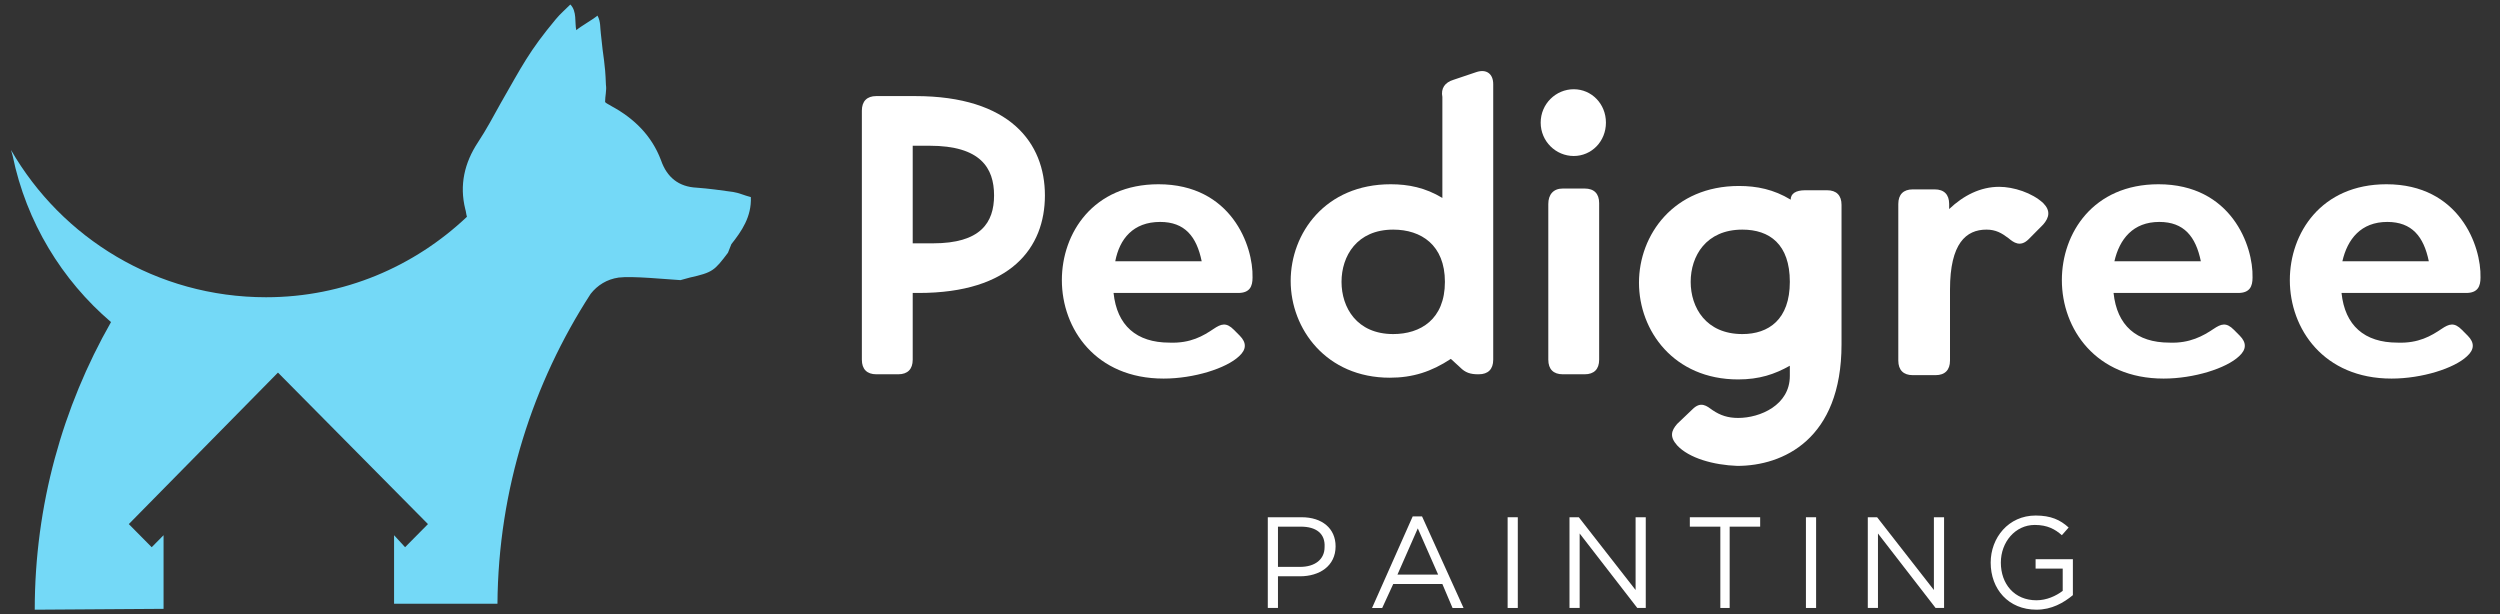
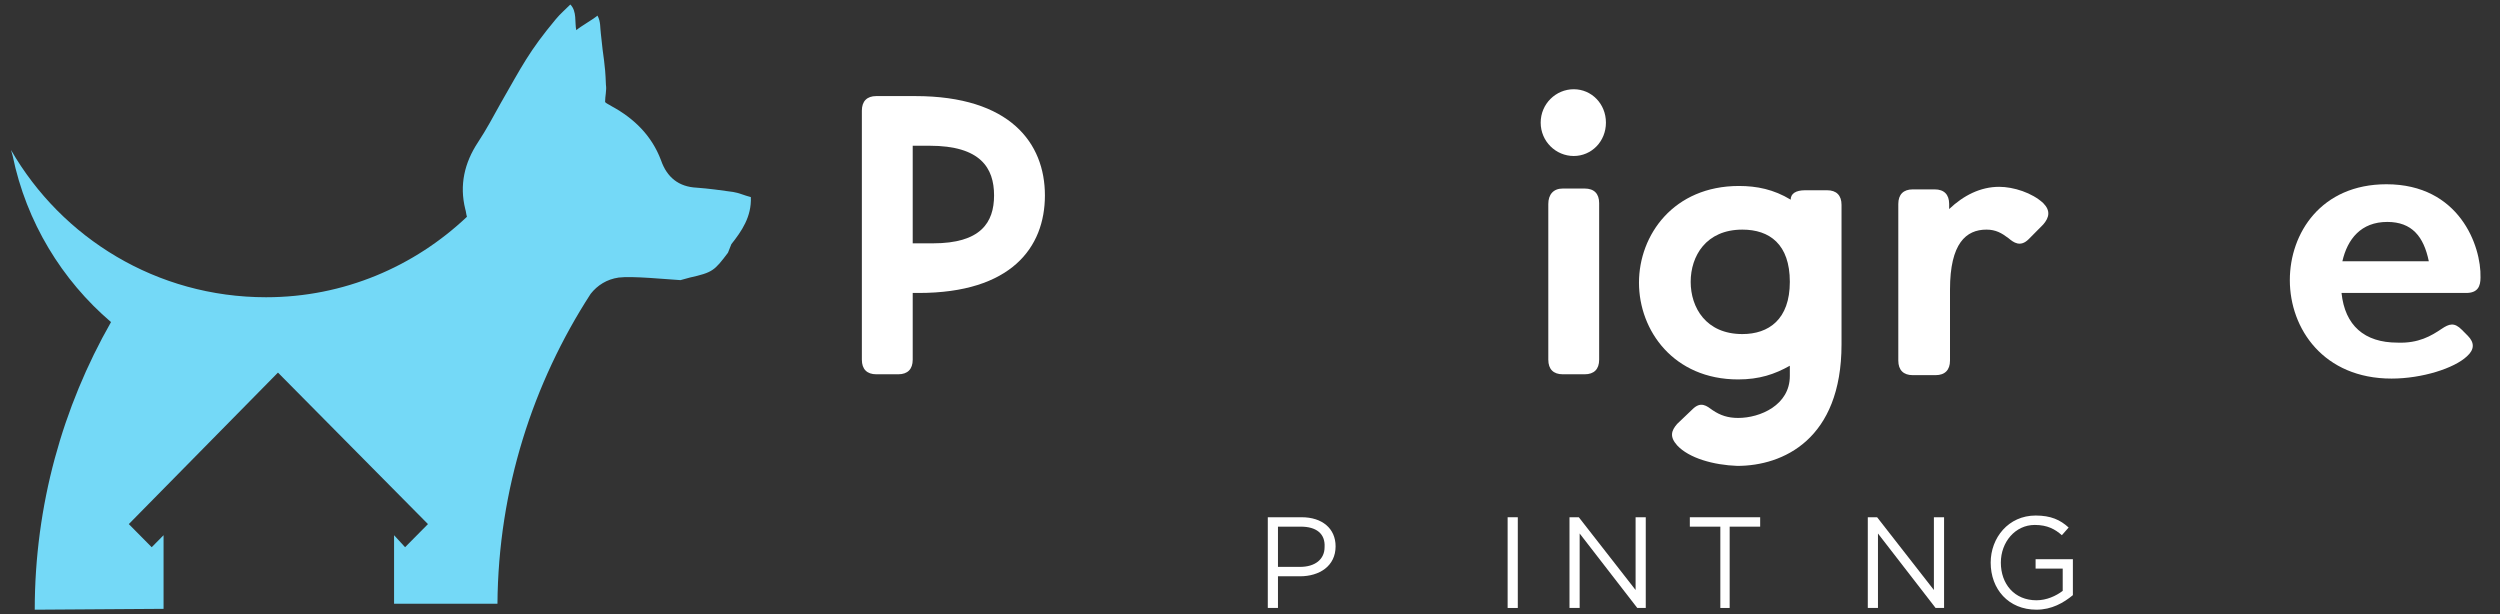
<svg xmlns="http://www.w3.org/2000/svg" width="118" height="29" viewBox="0 0 118 29" fill="none">
  <rect x="0" y="0" width="118" height="29" fill="#333333" stroke="none" />
  <path d="M49.32 9.222C49.32 11.687 47.72 13.828 43.36 13.828H43.08V16.98C43.08 17.424 42.84 17.666 42.4 17.666H41.36C40.92 17.666 40.68 17.424 40.68 16.98V5.222C40.68 4.778 40.92 4.535 41.36 4.535H43.2C47.68 4.535 49.32 6.757 49.32 9.222ZM46.92 9.222C46.92 7.929 46.28 6.879 43.88 6.879H43.08V11.485H44.04C46.28 11.485 46.92 10.515 46.92 9.222Z" fill="white" />
-   <path d="M57.28 15.525C57.64 15.283 57.88 15.202 58.24 15.566L58.52 15.848C58.84 16.172 58.84 16.495 58.48 16.818C57.88 17.384 56.36 17.869 54.92 17.869C51.72 17.869 50.12 15.525 50.12 13.222C50.12 11 51.6 8.697 54.68 8.697C58.12 8.697 59.16 11.606 59.12 13.101C59.12 13.505 59 13.828 58.44 13.828H52.56C52.72 15.363 53.64 16.172 55.2 16.172C56.2 16.212 56.8 15.848 57.28 15.525ZM52.64 12.333H56.72C56.48 11.161 55.92 10.475 54.76 10.475C53.48 10.475 52.84 11.283 52.64 12.333Z" fill="white" />
-   <path d="M68.6 3.768L69.68 3.404C70.16 3.242 70.48 3.485 70.48 3.97V16.98C70.48 17.424 70.24 17.666 69.8 17.666H69.76C69.4 17.666 69.16 17.586 68.92 17.343L68.48 16.939C67.56 17.545 66.68 17.828 65.6 17.828C62.6 17.828 60.92 15.525 60.92 13.262C60.92 11 62.56 8.697 65.64 8.697C66.48 8.697 67.28 8.858 68.08 9.343V4.576C68 4.172 68.2 3.889 68.6 3.768ZM68.2 13.303C68.2 11.566 67.08 10.838 65.76 10.838C64.04 10.838 63.32 12.091 63.32 13.303C63.32 14.515 64.04 15.768 65.76 15.768C67.04 15.768 68.2 15.081 68.2 13.303Z" fill="white" />
  <path d="M72.72 5.788C72.72 4.899 73.44 4.212 74.28 4.212C75.12 4.212 75.8 4.899 75.8 5.788C75.8 6.677 75.12 7.363 74.28 7.363C73.44 7.363 72.72 6.677 72.72 5.788ZM73.76 8.899H74.8C75.24 8.899 75.48 9.141 75.48 9.586V16.98C75.48 17.424 75.24 17.666 74.8 17.666H73.76C73.32 17.666 73.08 17.424 73.08 16.98V9.626C73.08 9.182 73.32 8.899 73.76 8.899Z" fill="white" />
  <path d="M79.16 21.02C78.8 20.616 78.88 20.333 79.16 20.01L79.88 19.323C80.28 18.919 80.56 19.162 80.84 19.364C81.2 19.606 81.56 19.727 82.04 19.727C83.08 19.727 84.48 19.121 84.48 17.747V17.263C83.76 17.667 83.04 17.909 82.04 17.909C79 17.909 77.36 15.606 77.36 13.344C77.36 11.081 79 8.778 82.08 8.778C82.92 8.778 83.72 8.939 84.52 9.424C84.52 9.141 84.76 8.98 85.2 8.98H86.24C86.68 8.98 86.92 9.222 86.92 9.667V16.253C86.92 20.737 84.16 21.99 82 21.99C80.88 21.95 79.72 21.626 79.16 21.02ZM84.48 13.303C84.48 11.525 83.52 10.838 82.24 10.838C80.52 10.838 79.8 12.091 79.8 13.303C79.8 14.515 80.52 15.768 82.24 15.768C83.48 15.768 84.48 15.081 84.48 13.303Z" fill="white" />
  <path d="M96.44 9.586C96.8 9.949 96.72 10.272 96.44 10.596L95.76 11.283C95.36 11.687 95.04 11.444 94.8 11.242C94.48 11 94.2 10.838 93.76 10.838C92.8 10.838 92.04 11.485 92.04 13.666V17.02C92.04 17.464 91.8 17.707 91.36 17.707H90.28C89.84 17.707 89.6 17.464 89.6 17.02V9.626C89.6 9.182 89.84 8.939 90.28 8.939H91.32C91.76 8.939 92 9.182 92 9.626V9.868C92.68 9.222 93.48 8.818 94.36 8.818C95.04 8.818 95.92 9.101 96.44 9.586Z" fill="white" />
-   <path d="M104.48 15.525C104.84 15.283 105.08 15.202 105.44 15.566L105.72 15.848C106.04 16.172 106.04 16.495 105.68 16.818C105.08 17.384 103.56 17.869 102.12 17.869C98.92 17.869 97.32 15.525 97.32 13.222C97.32 11 98.8 8.697 101.88 8.697C105.32 8.697 106.36 11.606 106.32 13.101C106.32 13.505 106.2 13.828 105.64 13.828H99.76C99.92 15.363 100.84 16.172 102.4 16.172C103.36 16.212 104 15.848 104.48 15.525ZM99.8 12.333H103.88C103.64 11.161 103.08 10.475 101.92 10.475C100.68 10.475 100.04 11.283 99.8 12.333Z" fill="white" />
  <path d="M115.24 15.525C115.6 15.283 115.84 15.202 116.2 15.566L116.48 15.848C116.8 16.172 116.8 16.495 116.44 16.818C115.84 17.384 114.32 17.869 112.88 17.869C109.68 17.869 108.08 15.525 108.08 13.222C108.08 11 109.56 8.697 112.64 8.697C116.08 8.697 117.12 11.606 117.08 13.101C117.08 13.505 116.96 13.828 116.4 13.828H110.52C110.68 15.363 111.6 16.172 113.16 16.172C114.16 16.212 114.76 15.848 115.24 15.525ZM110.56 12.333H114.64C114.4 11.161 113.84 10.475 112.68 10.475C111.44 10.475 110.8 11.283 110.56 12.333Z" fill="white" />
  <path d="M61.36 27.201H60.32V28.696H59.84V24.414H61.44C62.4 24.414 63.04 24.939 63.04 25.787C63.04 26.717 62.28 27.201 61.36 27.201ZM61.4 24.858H60.32V26.757H61.36C62.08 26.757 62.52 26.393 62.52 25.828C62.56 25.181 62.12 24.858 61.4 24.858Z" fill="white" />
-   <path d="M69.08 28.697H68.56L68.08 27.566H65.76L65.24 28.697H64.76L66.68 24.373H67.12L69.08 28.697ZM66.92 24.939L65.96 27.121H67.88L66.92 24.939Z" fill="white" />
  <path d="M71.64 24.414V28.696H71.16V24.414H71.64Z" fill="white" />
  <path d="M77.2 24.414H77.68V28.696H77.28L74.56 25.181V28.696H74.08V24.414H74.52L77.2 27.848V24.414Z" fill="white" />
  <path d="M81.68 28.696H81.2V24.858H79.76V24.414H83.08V24.858H81.64V28.696H81.68Z" fill="white" />
-   <path d="M85.72 24.414V28.696H85.24V24.414H85.72Z" fill="white" />
  <path d="M91.28 24.414H91.76V28.696H91.36L88.64 25.181V28.696H88.16V24.414H88.6L91.28 27.848V24.414Z" fill="white" />
  <path d="M96.12 28.777C94.8 28.777 93.96 27.808 93.96 26.555C93.96 25.384 94.8 24.333 96.08 24.333C96.8 24.333 97.24 24.535 97.64 24.899L97.32 25.262C97 24.98 96.64 24.777 96.04 24.777C95.12 24.777 94.44 25.585 94.44 26.555C94.44 27.565 95.08 28.333 96.12 28.333C96.6 28.333 97.04 28.131 97.36 27.889V26.838H96.08V26.394H97.84V28.091C97.4 28.454 96.84 28.777 96.12 28.777Z" fill="white" />
  <path d="M35.44 9.303C35.12 9.222 34.88 9.101 34.6 9.06C34.04 8.98 33.44 8.899 32.88 8.858C32.04 8.818 31.48 8.374 31.2 7.565C30.76 6.394 29.92 5.586 28.88 5.02C28.76 4.939 28.64 4.899 28.56 4.818C28.56 4.535 28.64 4.252 28.6 4.01C28.56 2.879 28.48 2.838 28.36 1.586C28.32 1.303 28.36 1.02 28.2 0.737C27.96 0.939 27.44 1.222 27.2 1.424C27.12 1.06 27.24 0.535 26.92 0.212C26.68 0.454 26.44 0.656 26.24 0.899C24.96 2.434 24.64 3.121 23.64 4.858C23.28 5.505 22.96 6.111 22.56 6.717C21.92 7.687 21.68 8.737 21.96 9.868C22 9.99 22 10.111 22.04 10.232C19.56 12.576 16.24 14.03 12.56 14.03C7.4 14.03 2.92 11.242 0.52 7.081L0.6 7.363C1.24 10.475 2.92 13.222 5.24 15.202C2.96 19.202 1.64 23.848 1.64 28.778L7.72 28.737V25.262L7.16 25.828L6.08 24.737L13.12 17.586L20.2 24.737L19.12 25.828L18.6 25.262V28.495H23.48C23.52 23.081 25.16 18.07 27.88 13.868C28.2 13.464 28.64 13.182 29.2 13.101C29.84 13.02 31.44 13.182 32.12 13.222L32.56 13.101C33.64 12.858 33.72 12.778 34.36 11.929L34.52 11.525C35 10.919 35.48 10.232 35.44 9.303Z" fill="#74D9F7" />
</svg>